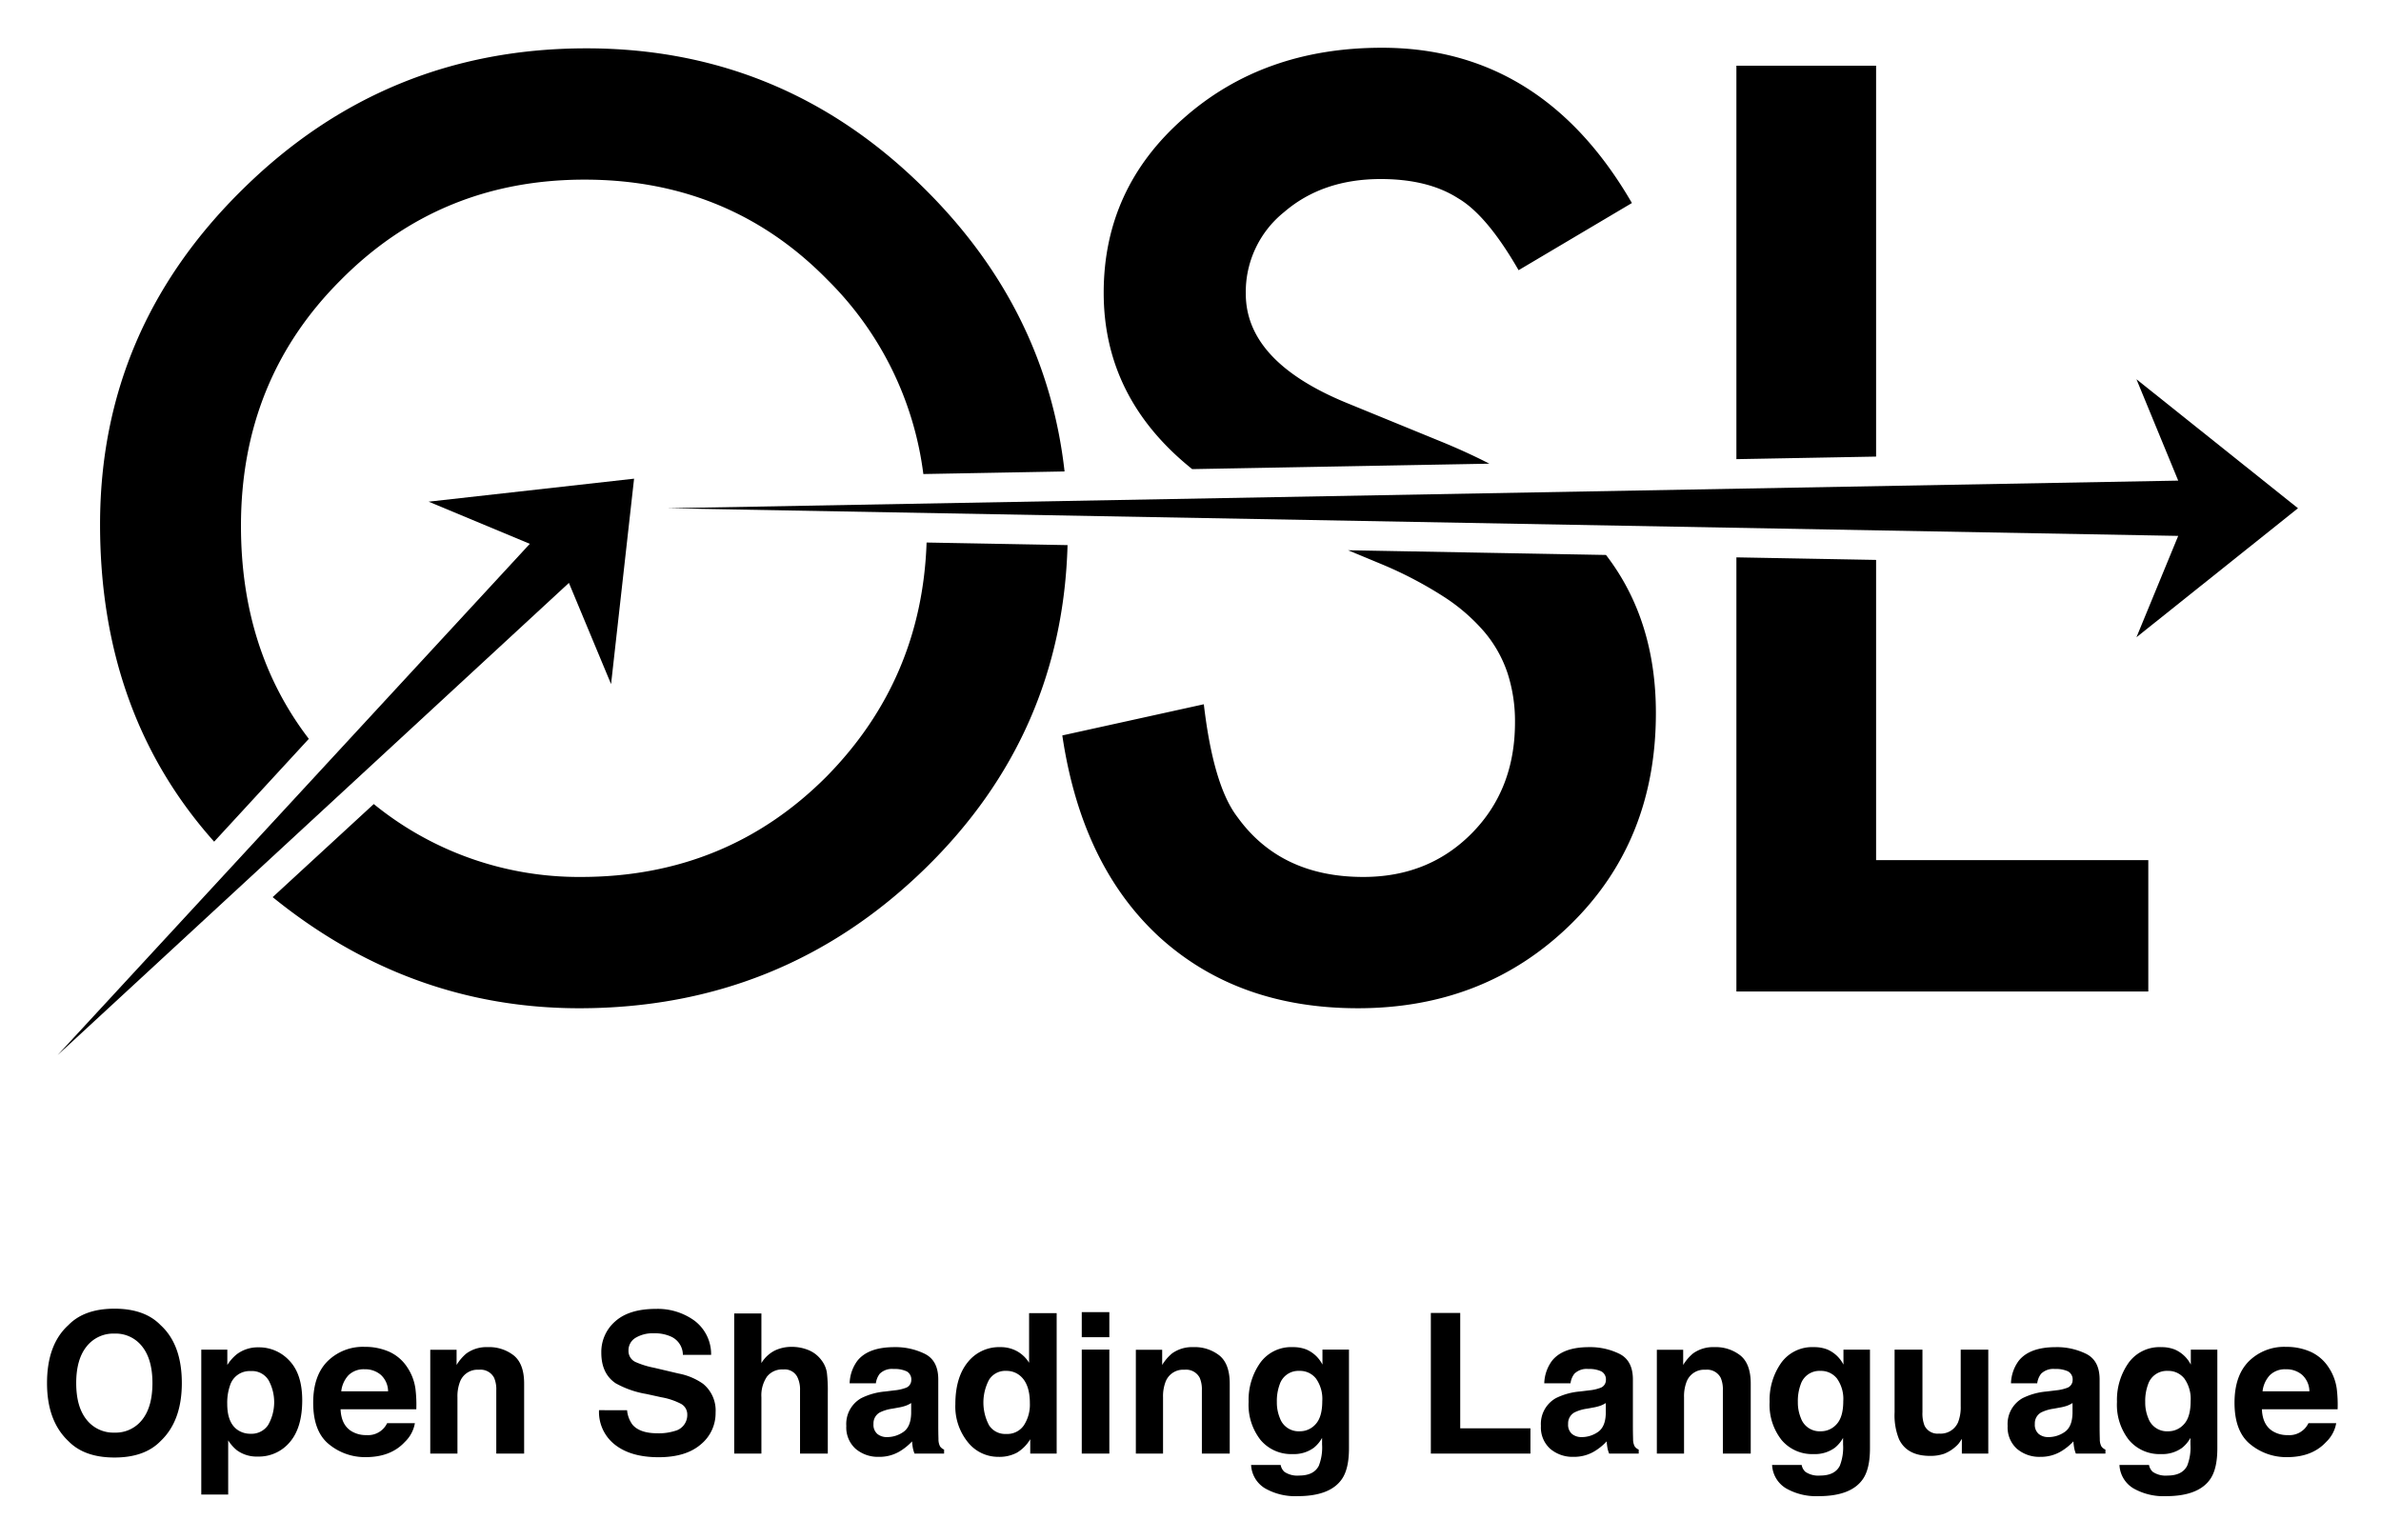
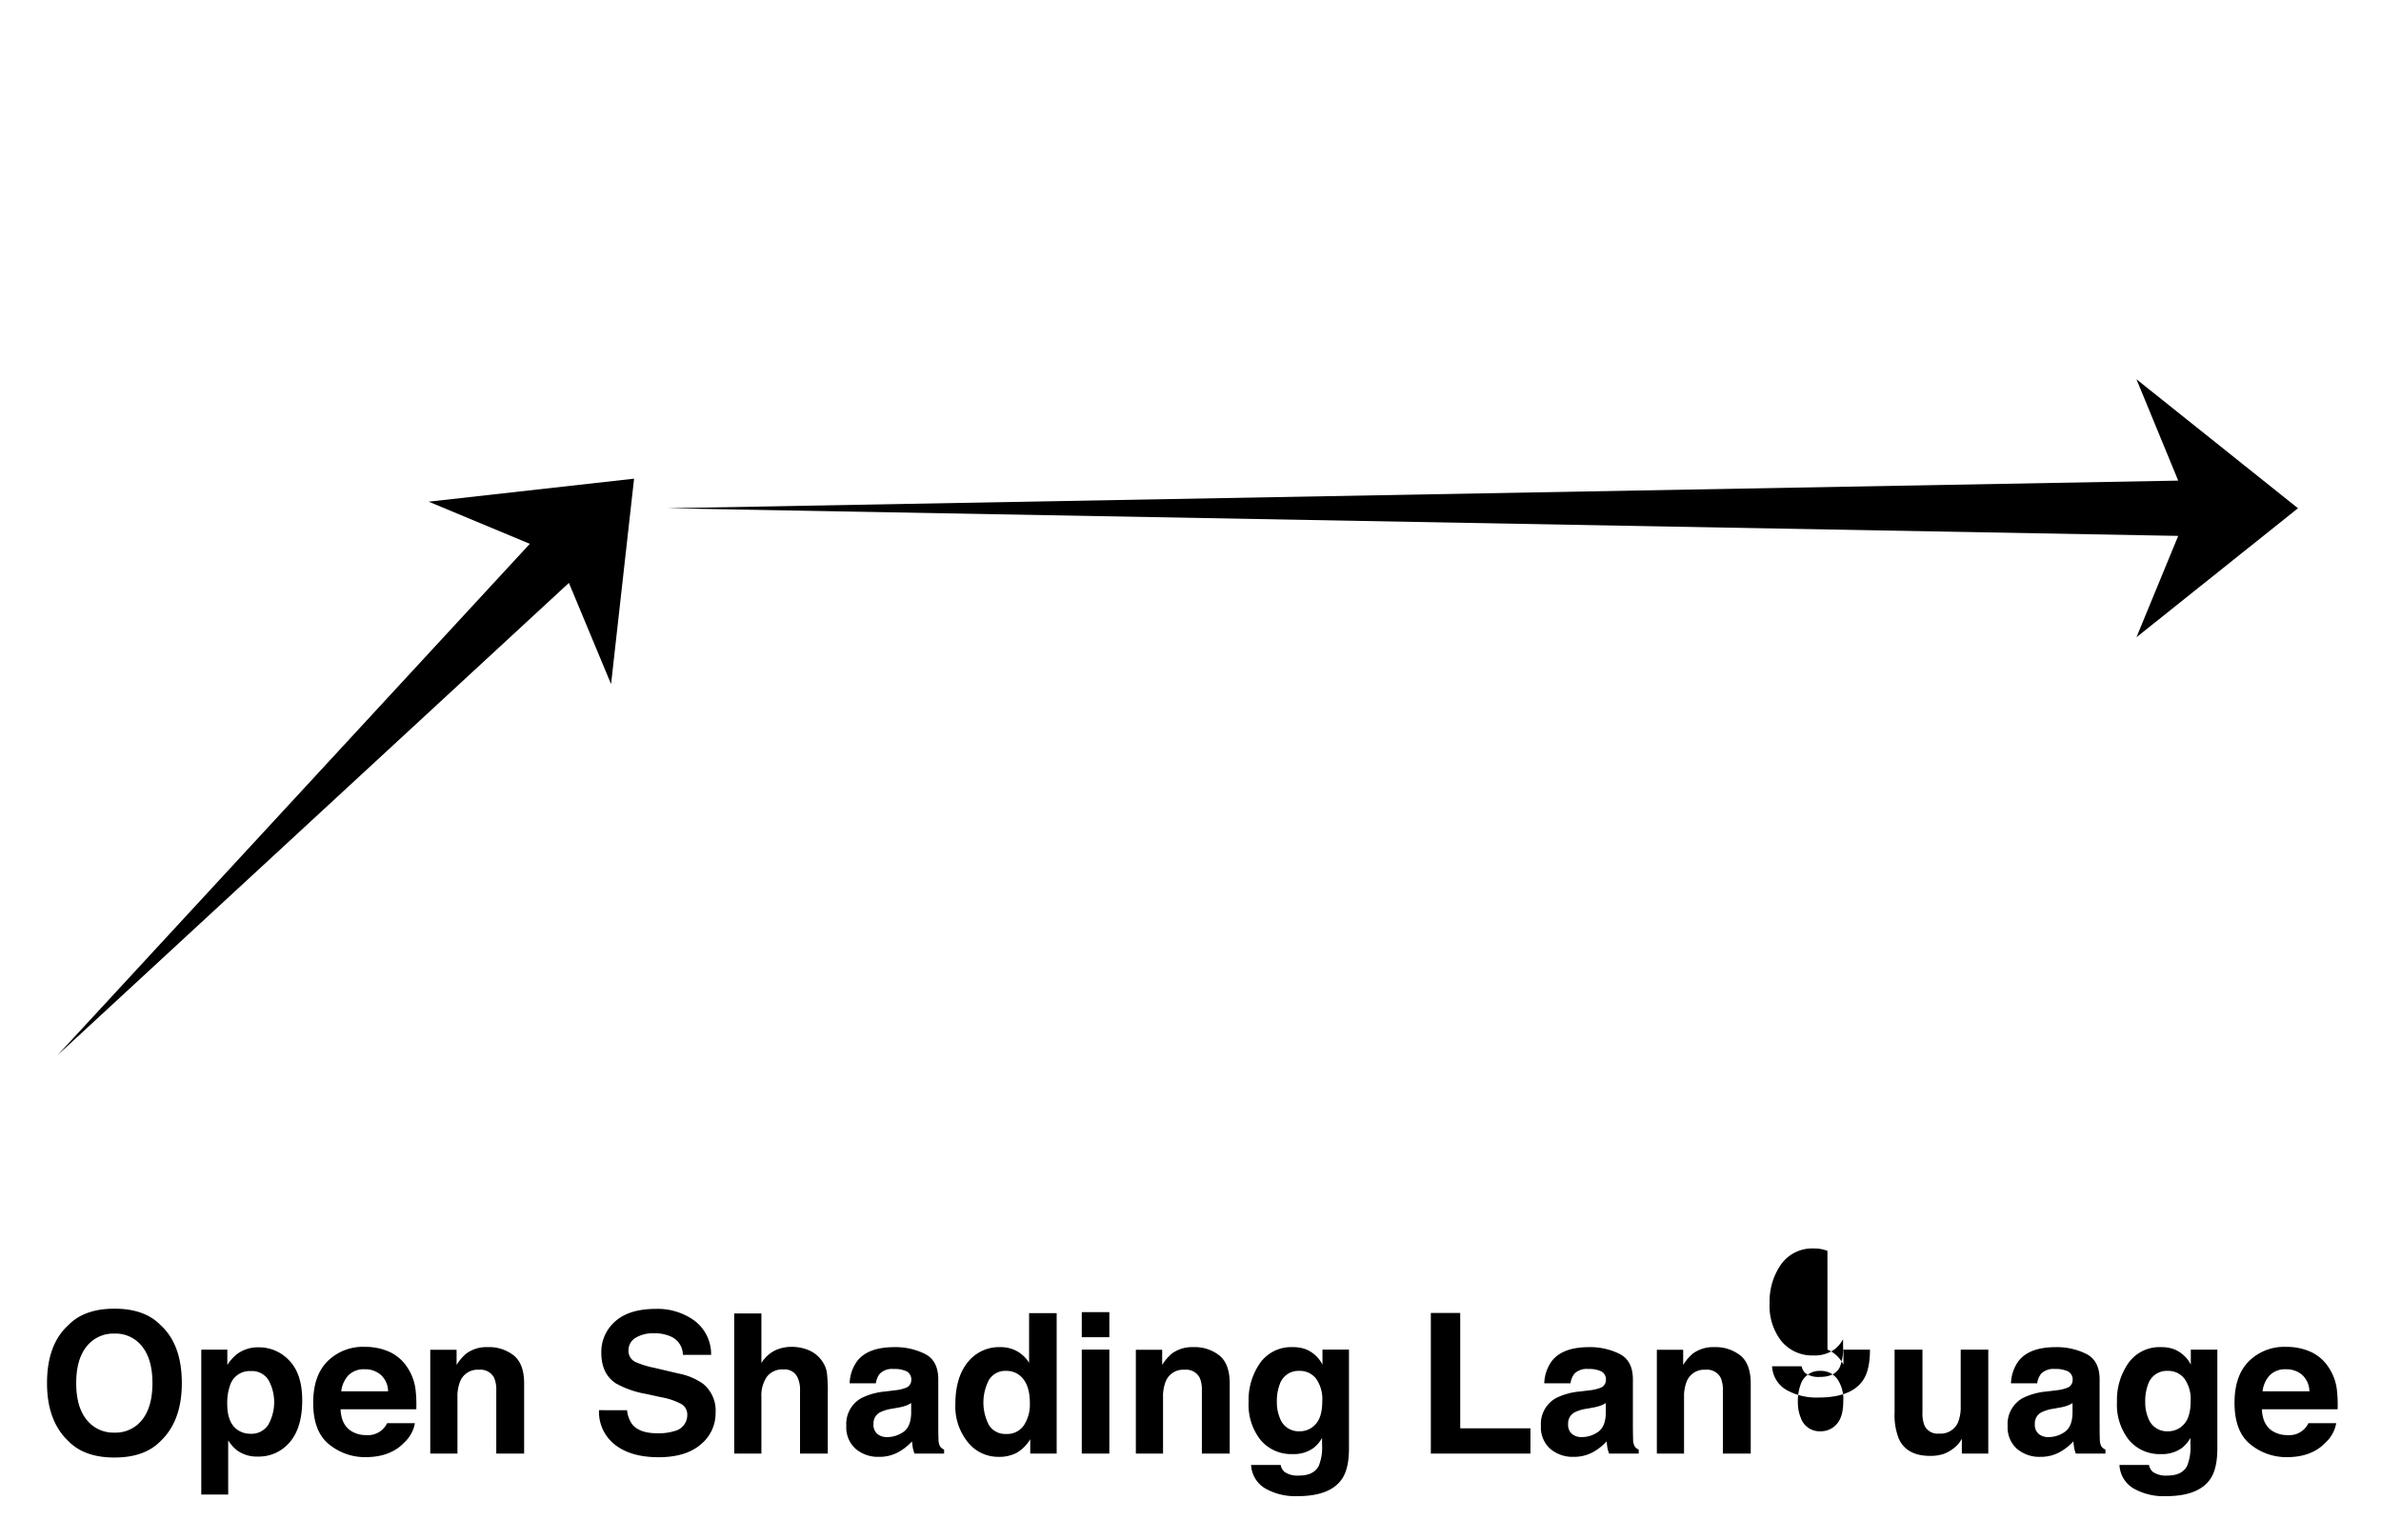
<svg xmlns="http://www.w3.org/2000/svg" role="img" viewBox="1.75 12.75 507.00 328.00">
  <title>Open Shading Language (OSL) logo</title>
  <path d="M143.787 120.977l321.781 5.886-8.889 21.584 34.395-27.47-34.395-27.468 8.889 21.583-321.781 5.885z" />
-   <path d="M255.606 112.644l63.284-1.159q-5.013-2.573-10.762-4.903l-19.653-8.047q-21.456-8.819-21.452-23.255a21.794 21.794 0 0 1 8.17-17.375q8.168-7.025 20.553-7.029 10.085 0 16.47 4.087 6.13 3.575 12.895 15.323l24.129-14.303q-19.146-33.067-53.242-33.064-25.28 0-42.254 15.051-16.981 14.927-16.979 37.128-0 22.453 18.841 37.545zm145.632-85.896h-29.747v83.774l29.747-.545zM53.061 124.733q0-31.121 21.19-52.297 21.196-21.432 51.964-21.435 30.893 0 51.837 21.435a70.637 70.637 0 0 1 20.312 41.256l30.069-.551q-3.864-34.361-29.573-59.966-30.129-30.134-72.261-30.131-42.645 0-73.032 29.877-30.51 29.876-30.511 71.497 0 40.361 24.294 67.556l20.16-21.896q-14.448-18.854-14.449-45.345zm348.177 71.179v-63.933l-29.747-.545v92.438h87.709V195.912zm-202.184-67.636q-.996 29.15-21.257 49.782-21.325 21.432-52.349 21.43A69.164 69.164 0 0 1 81.339 183.964L59.81 203.786q29.146 23.647 65.255 23.66 43.157 0 73.666-29.742 29.212-28.483 30.338-68.878zm89.748 1.644l7.455 3.099a84.29 84.29 0 0 1 12.771 6.699 39.667 39.667 0 0 1 8.744 7.527 26.685 26.685 0 0 1 4.975 8.804 33.167 33.167 0 0 1 1.599 10.522q0 14.297-9.191 23.608-9.19 9.31-23.109 9.309-17.623 0-26.814-12.77-5.11-6.638-7.147-24.001l-30.132 6.637q4.083 27.577 20.559 42.83 16.718 15.265 42.387 15.261 27.059 0 45.322-17.881 18.126-17.766 18.127-44.979 0-19.852-10.623-33.66z" />
-   <path d="M14.023 237.421l108.868-100.546 8.977 21.548 4.899-43.744-43.745 4.897 21.546 8.977L14.023 237.421zm21.914 82.198q-3.393 3.494-9.812 3.494-6.42 0-9.812-3.494-4.551-4.286-4.55-12.352 0-8.227 4.55-12.351 3.393-3.494 9.812-3.494 6.419 0 9.812 3.494 4.53 4.124 4.53 12.351 0 8.065-4.53 12.352zm-3.911-4.551q2.183-2.742 2.184-7.801 0-5.038-2.184-7.79a7.137 7.137 0 0 0-5.901-2.753 7.232 7.232 0 0 0-5.932 2.742q-2.215 2.742-2.214 7.801 0 5.058 2.214 7.801a7.233 7.233 0 0 0 5.932 2.743 7.148 7.148 0 0 0 5.901-2.743zM63.395 302.515q2.709 2.864 2.709 8.41 0 5.851-2.648 8.918a8.595 8.595 0 0 1-6.819 3.067 7.152 7.152 0 0 1-4.417-1.32 8.556 8.556 0 0 1-1.881-2.133v11.538h-5.729V300.138h5.545v3.271a9.311 9.311 0 0 1 2.004-2.275 7.393 7.393 0 0 1 4.621-1.482 8.754 8.754 0 0 1 6.613 2.864zm-4.443 4.164a4.119 4.119 0 0 0-3.827-1.971 4.354 4.354 0 0 0-4.372 2.986 11.22 11.22 0 0 0-.616 4.022q0 3.86 2.071 5.424a4.755 4.755 0 0 0 2.915.914 4.237 4.237 0 0 0 3.726-1.869 9.787 9.787 0 0 0 .103-9.507zm25.665-6.093a9.012 9.012 0 0 1 3.826 3.275 10.889 10.889 0 0 1 1.765 4.578 28.29 28.29 0 0 1 .19 4.395H74.271q.135 3.333 2.315 4.673a5.887 5.887 0 0 0 3.192.832 4.496 4.496 0 0 0 4.406-2.539h5.911a7.228 7.228 0 0 1-2.146 4.002q-2.976 3.23-8.331 3.23a12.07 12.07 0 0 1-7.8-2.725q-3.379-2.725-3.379-8.865 0-5.754 3.051-8.823a10.674 10.674 0 0 1 7.918-3.07 12.61 12.61 0 0 1 5.207 1.037zm-8.661 5.002a6.011 6.011 0 0 0-1.542 3.427h9.975a4.832 4.832 0 0 0-1.542-3.499 5.078 5.078 0 0 0-3.434-1.193 4.59 4.59 0 0 0-3.456 1.266zm35.226-4.181q2.175 1.797 2.175 5.962v14.911h-5.932v-13.469a6.19 6.19 0 0 0-.464-2.682 3.258 3.258 0 0 0-3.227-1.706 3.999 3.999 0 0 0-4.013 2.499 8.635 8.635 0 0 0-.564 3.372v11.985h-5.79v-22.103h5.606v3.23a9.805 9.805 0 0 1 2.104-2.458 7.291 7.291 0 0 1 4.511-1.341 8.488 8.488 0 0 1 5.593 1.798zm24.094 11.63a6.073 6.073 0 0 0 1.141 3.067q1.555 1.849 5.331 1.849a11.463 11.463 0 0 0 3.671-.487 3.486 3.486 0 0 0 2.676-3.474 2.561 2.561 0 0 0-1.311-2.296 14.215 14.215 0 0 0-4.157-1.401l-3.242-.711a20.189 20.189 0 0 1-6.567-2.296q-3.027-2.071-3.027-6.48a8.606 8.606 0 0 1 2.961-6.684q2.961-2.66 8.699-2.661a13.342 13.342 0 0 1 8.174 2.509 8.921 8.921 0 0 1 3.548 7.283h-6.013a4.288 4.288 0 0 0-2.416-3.84 8.277 8.277 0 0 0-3.728-.751 7.096 7.096 0 0 0-3.958.975 3.086 3.086 0 0 0-1.479 2.723 2.568 2.568 0 0 0 1.458 2.396 18.073 18.073 0 0 0 3.978 1.239l5.255 1.239a13.377 13.377 0 0 1 5.179 2.174 7.325 7.325 0 0 1 2.677 6.114 8.591 8.591 0 0 1-3.172 6.815q-3.173 2.713-8.963 2.712-5.913 0-9.301-2.671a8.837 8.837 0 0 1-3.388-7.344zm38.686-12.777a6.504 6.504 0 0 1 2.741 2.176 5.801 5.801 0 0 1 1.112 2.552 31.497 31.497 0 0 1 .203 4.28v13.013h-5.912v-13.483a5.969 5.969 0 0 0-.605-2.888 3.03 3.03 0 0 0-2.984-1.546 4.094 4.094 0 0 0-3.458 1.535 7.069 7.069 0 0 0-1.179 4.383v11.999h-5.79v-29.842h5.79V303.002a7.08 7.08 0 0 1 2.902-2.691 8.173 8.173 0 0 1 3.469-.762 9.383 9.383 0 0 1 3.712.711zm18.27 8.552a9.129 9.129 0 0 0 2.312-.508 1.741 1.741 0 0 0 1.249-1.646 1.946 1.946 0 0 0-.958-1.879 6.048 6.048 0 0 0-2.811-.518 3.687 3.687 0 0 0-2.944 1.016 4.185 4.185 0 0 0-.824 2.031h-5.586a8.472 8.472 0 0 1 1.632-4.774q2.306-2.925 7.917-2.925a14.11 14.11 0 0 1 6.488 1.442q2.836 1.443 2.836 5.444v10.157q0 1.056.041 2.56a3.217 3.217 0 0 0 .345 1.544 2.078 2.078 0 0 0 .854.67v.854h-6.297a6.405 6.405 0 0 1-.366-1.26q-.102-.589-.163-1.341a11.953 11.953 0 0 1-2.779 2.215 8.399 8.399 0 0 1-4.25 1.076 7.332 7.332 0 0 1-4.996-1.717 6.102 6.102 0 0 1-1.972-4.865 6.304 6.304 0 0 1 3.172-5.911 14.17 14.17 0 0 1 5.116-1.422zm3.54 2.702a6.442 6.442 0 0 1-1.123.559 9.456 9.456 0 0 1-1.555.396l-1.318.243a8.662 8.662 0 0 0-2.661.793 2.643 2.643 0 0 0-1.368 2.458 2.566 2.566 0 0 0 .835 2.143 3.173 3.173 0 0 0 2.032.66 6.049 6.049 0 0 0 3.496-1.097q1.599-1.097 1.661-4.002zm22.57-11.021a7.036 7.036 0 0 1 2.539 2.447V292.377h5.871v29.903h-5.627v-3.067a8.164 8.164 0 0 1-2.824 2.864 7.929 7.929 0 0 1-3.941.894 8.228 8.228 0 0 1-6.531-3.139 12.051 12.051 0 0 1-2.651-8.055q0-5.667 2.61-8.918a8.495 8.495 0 0 1 6.978-3.25 7.147 7.147 0 0 1 3.576.884zm1.422 15.774a8.081 8.081 0 0 0 1.28-4.733q0-4.063-2.052-5.811a4.416 4.416 0 0 0-2.925-1.056 4.067 4.067 0 0 0-3.728 1.919 10.353 10.353 0 0 0 .021 9.67 4.089 4.089 0 0 0 3.667 1.839 4.276 4.276 0 0 0 3.738-1.828zm18.202-18.771h-5.871v-5.343h5.871zm-5.871 2.641h5.871v22.143h-5.871zm29.334 1.27q2.174 1.797 2.174 5.962v14.911h-5.932v-13.469a6.183 6.183 0 0 0-.464-2.682 3.257 3.257 0 0 0-3.227-1.706 4 4 0 0 0-4.013 2.499 8.636 8.636 0 0 0-.564 3.372v11.985h-5.79v-22.103h5.606v3.23a9.805 9.805 0 0 1 2.104-2.458 7.294 7.294 0 0 1 4.512-1.341 8.49 8.49 0 0 1 5.593 1.798zm18.512-1.29a6.953 6.953 0 0 1 3.408 3.21v-3.189h5.647v21.005q0 4.286-1.442 6.46-2.479 3.738-9.508 3.738a12.954 12.954 0 0 1-6.927-1.666 6.144 6.144 0 0 1-2.966-4.978h6.297a2.606 2.606 0 0 0 .793 1.463 4.889 4.889 0 0 0 3.148.792q3.127 0 4.185-2.092a10.588 10.588 0 0 0 .691-4.51v-1.422a7.055 7.055 0 0 1-1.788 2.133 7.185 7.185 0 0 1-4.489 1.32 8.496 8.496 0 0 1-6.815-2.996 12.113 12.113 0 0 1-2.55-8.116 13.689 13.689 0 0 1 2.455-8.298 8.107 8.107 0 0 1 6.959-3.362 7.61 7.61 0 0 1 2.901.508zm1.972 15.876q1.396-1.534 1.396-4.886a7.494 7.494 0 0 0-1.325-4.794 4.321 4.321 0 0 0-3.55-1.646 4.183 4.183 0 0 0-4.188 2.864 10.181 10.181 0 0 0-.607 3.758 8.606 8.606 0 0 0 .647 3.434 4.22 4.22 0 0 0 4.208 2.803 4.446 4.446 0 0 0 3.419-1.533zm24.514-23.656h6.257v24.56h14.951v5.384h-21.208zm33.716 16.475a9.128 9.128 0 0 0 2.312-.508 1.742 1.742 0 0 0 1.249-1.646 1.945 1.945 0 0 0-.958-1.879 6.048 6.048 0 0 0-2.811-.518 3.69 3.69 0 0 0-2.945 1.016 4.19 4.19 0 0 0-.823 2.031h-5.587a8.48 8.48 0 0 1 1.633-4.774q2.306-2.925 7.916-2.925a14.115 14.115 0 0 1 6.488 1.442q2.836 1.443 2.835 5.444v10.157q0 1.056.041 2.56a3.21 3.21 0 0 0 .346 1.544 2.074 2.074 0 0 0 .853.67v.854H344.393a6.442 6.442 0 0 1-.366-1.26q-.101-.589-.162-1.341a11.946 11.946 0 0 1-2.779 2.215 8.396 8.396 0 0 1-4.25 1.076 7.332 7.332 0 0 1-4.996-1.717 6.103 6.103 0 0 1-1.972-4.865 6.305 6.305 0 0 1 3.172-5.911 14.173 14.173 0 0 1 5.117-1.422zm3.54 2.702a6.387 6.387 0 0 1-1.122.559 9.469 9.469 0 0 1-1.555.396l-1.317.243a8.674 8.674 0 0 0-2.662.793 2.644 2.644 0 0 0-1.367 2.458 2.567 2.567 0 0 0 .835 2.143 3.174 3.174 0 0 0 2.032.66 6.049 6.049 0 0 0 3.496-1.097q1.6-1.097 1.66-4.002zm28.685-10.106q2.174 1.797 2.174 5.962v14.911h-5.932v-13.469a6.183 6.183 0 0 0-.464-2.682 3.257 3.257 0 0 0-3.227-1.706 3.999 3.999 0 0 0-4.013 2.499 8.644 8.644 0 0 0-.564 3.372v11.985h-5.79v-22.103h5.607v3.23a9.795 9.795 0 0 1 2.104-2.458 7.291 7.291 0 0 1 4.511-1.341 8.491 8.491 0 0 1 5.594 1.798zm18.512-1.29a6.953 6.953 0 0 1 3.408 3.21v-3.189h5.647v21.005q0 4.286-1.442 6.46-2.479 3.738-9.508 3.738a12.954 12.954 0 0 1-6.927-1.666 6.144 6.144 0 0 1-2.966-4.978h6.297a2.606 2.606 0 0 0 .793 1.463 4.889 4.889 0 0 0 3.148.792q3.127 0 4.185-2.092a10.588 10.588 0 0 0 .691-4.51v-1.422a7.055 7.055 0 0 1-1.788 2.133 7.185 7.185 0 0 1-4.489 1.32 8.496 8.496 0 0 1-6.815-2.996 12.113 12.113 0 0 1-2.55-8.116 13.689 13.689 0 0 1 2.455-8.298 8.107 8.107 0 0 1 6.959-3.362 7.61 7.61 0 0 1 2.901.508zm1.972 15.876q1.396-1.534 1.396-4.886a7.494 7.494 0 0 0-1.325-4.794 4.321 4.321 0 0 0-3.55-1.646 4.183 4.183 0 0 0-4.188 2.864 10.181 10.181 0 0 0-.607 3.758 8.606 8.606 0 0 0 .647 3.434 4.22 4.22 0 0 0 4.208 2.803 4.446 4.446 0 0 0 3.419-1.533zm18.257-15.855v13.347a7.011 7.011 0 0 0 .445 2.844 3.075 3.075 0 0 0 3.093 1.687 4.043 4.043 0 0 0 4.043-2.397 8.722 8.722 0 0 0 .565-3.434V300.138h5.871v22.143h-5.627v-3.129q-.082.103-.405.61a4.076 4.076 0 0 1-.77.894 8.037 8.037 0 0 1-2.624 1.666 8.944 8.944 0 0 1-2.968.446q-4.901 0-6.604-3.534a13.561 13.561 0 0 1-.952-5.749V300.138zm28.414 8.674a9.128 9.128 0 0 0 2.312-.508 1.742 1.742 0 0 0 1.249-1.646 1.945 1.945 0 0 0-.958-1.879 6.048 6.048 0 0 0-2.811-.518 3.69 3.69 0 0 0-2.945 1.016 4.19 4.19 0 0 0-.823 2.031h-5.587a8.48 8.48 0 0 1 1.633-4.774q2.306-2.925 7.916-2.925a14.115 14.115 0 0 1 6.488 1.442q2.836 1.443 2.835 5.444v10.157q0 1.056.041 2.56a3.21 3.21 0 0 0 .346 1.544 2.074 2.074 0 0 0 .853.67v.854h-6.297a6.441 6.441 0 0 1-.366-1.26q-.101-.589-.162-1.341a11.946 11.946 0 0 1-2.779 2.215 8.396 8.396 0 0 1-4.25 1.076 7.332 7.332 0 0 1-4.996-1.717 6.103 6.103 0 0 1-1.972-4.865 6.305 6.305 0 0 1 3.172-5.911 14.173 14.173 0 0 1 5.117-1.422zm3.54 2.702a6.387 6.387 0 0 1-1.122.559 9.469 9.469 0 0 1-1.555.396l-1.317.243a8.674 8.674 0 0 0-2.662.793 2.644 2.644 0 0 0-1.367 2.458 2.567 2.567 0 0 0 .835 2.143 3.174 3.174 0 0 0 2.032.66 6.049 6.049 0 0 0 3.496-1.097q1.6-1.097 1.66-4.002zm21.783-11.396a6.953 6.953 0 0 1 3.408 3.21v-3.189h5.647v21.005q0 4.286-1.442 6.46-2.479 3.738-9.508 3.738a12.954 12.954 0 0 1-6.927-1.666 6.144 6.144 0 0 1-2.966-4.978h6.297a2.606 2.606 0 0 0 .793 1.463 4.889 4.889 0 0 0 3.148.792q3.127 0 4.185-2.092a10.588 10.588 0 0 0 .691-4.51v-1.422a7.055 7.055 0 0 1-1.788 2.133 7.185 7.185 0 0 1-4.489 1.32 8.496 8.496 0 0 1-6.815-2.996 12.113 12.113 0 0 1-2.55-8.116 13.689 13.689 0 0 1 2.455-8.298 8.107 8.107 0 0 1 6.959-3.362 7.61 7.61 0 0 1 2.901.508zm1.972 15.876q1.396-1.534 1.396-4.886a7.494 7.494 0 0 0-1.325-4.794 4.321 4.321 0 0 0-3.55-1.646 4.183 4.183 0 0 0-4.188 2.864 10.181 10.181 0 0 0-.607 3.758 8.606 8.606 0 0 0 .647 3.434 4.22 4.22 0 0 0 4.208 2.803 4.446 4.446 0 0 0 3.419-1.533zm26.916-15.407a9.009 9.009 0 0 1 3.826 3.275 10.889 10.889 0 0 1 1.765 4.578 28.414 28.414 0 0 1 .19 4.395h-16.127q.135 3.333 2.315 4.673a5.888 5.888 0 0 0 3.192.832 4.496 4.496 0 0 0 4.406-2.539h5.911a7.236 7.236 0 0 1-2.146 4.002q-2.975 3.23-8.331 3.23a12.067 12.067 0 0 1-7.799-2.725q-3.379-2.725-3.379-8.865 0-5.754 3.05-8.823a10.675 10.675 0 0 1 7.919-3.07 12.611 12.611 0 0 1 5.207 1.037zm-8.661 5.002a6.018 6.018 0 0 0-1.543 3.427h9.975a4.832 4.832 0 0 0-1.542-3.499 5.077 5.077 0 0 0-3.434-1.193 4.589 4.589 0 0 0-3.456 1.266z" />
+   <path d="M14.023 237.421l108.868-100.546 8.977 21.548 4.899-43.744-43.745 4.897 21.546 8.977L14.023 237.421zm21.914 82.198q-3.393 3.494-9.812 3.494-6.42 0-9.812-3.494-4.551-4.286-4.55-12.352 0-8.227 4.55-12.351 3.393-3.494 9.812-3.494 6.419 0 9.812 3.494 4.53 4.124 4.53 12.351 0 8.065-4.53 12.352zm-3.911-4.551q2.183-2.742 2.184-7.801 0-5.038-2.184-7.79a7.137 7.137 0 0 0-5.901-2.753 7.232 7.232 0 0 0-5.932 2.742q-2.215 2.742-2.214 7.801 0 5.058 2.214 7.801a7.233 7.233 0 0 0 5.932 2.743 7.148 7.148 0 0 0 5.901-2.743zM63.395 302.515q2.709 2.864 2.709 8.41 0 5.851-2.648 8.918a8.595 8.595 0 0 1-6.819 3.067 7.152 7.152 0 0 1-4.417-1.32 8.556 8.556 0 0 1-1.881-2.133v11.538h-5.729V300.138h5.545v3.271a9.311 9.311 0 0 1 2.004-2.275 7.393 7.393 0 0 1 4.621-1.482 8.754 8.754 0 0 1 6.613 2.864zm-4.443 4.164a4.119 4.119 0 0 0-3.827-1.971 4.354 4.354 0 0 0-4.372 2.986 11.22 11.22 0 0 0-.616 4.022q0 3.86 2.071 5.424a4.755 4.755 0 0 0 2.915.914 4.237 4.237 0 0 0 3.726-1.869 9.787 9.787 0 0 0 .103-9.507zm25.665-6.093a9.012 9.012 0 0 1 3.826 3.275 10.889 10.889 0 0 1 1.765 4.578 28.29 28.29 0 0 1 .19 4.395H74.271q.135 3.333 2.315 4.673a5.887 5.887 0 0 0 3.192.832 4.496 4.496 0 0 0 4.406-2.539h5.911a7.228 7.228 0 0 1-2.146 4.002q-2.976 3.23-8.331 3.23a12.07 12.07 0 0 1-7.8-2.725q-3.379-2.725-3.379-8.865 0-5.754 3.051-8.823a10.674 10.674 0 0 1 7.918-3.07 12.61 12.61 0 0 1 5.207 1.037zm-8.661 5.002a6.011 6.011 0 0 0-1.542 3.427h9.975a4.832 4.832 0 0 0-1.542-3.499 5.078 5.078 0 0 0-3.434-1.193 4.59 4.59 0 0 0-3.456 1.266zm35.226-4.181q2.175 1.797 2.175 5.962v14.911h-5.932v-13.469a6.19 6.19 0 0 0-.464-2.682 3.258 3.258 0 0 0-3.227-1.706 3.999 3.999 0 0 0-4.013 2.499 8.635 8.635 0 0 0-.564 3.372v11.985h-5.79v-22.103h5.606v3.23a9.805 9.805 0 0 1 2.104-2.458 7.291 7.291 0 0 1 4.511-1.341 8.488 8.488 0 0 1 5.593 1.798zm24.094 11.63a6.073 6.073 0 0 0 1.141 3.067q1.555 1.849 5.331 1.849a11.463 11.463 0 0 0 3.671-.487 3.486 3.486 0 0 0 2.676-3.474 2.561 2.561 0 0 0-1.311-2.296 14.215 14.215 0 0 0-4.157-1.401l-3.242-.711a20.189 20.189 0 0 1-6.567-2.296q-3.027-2.071-3.027-6.48a8.606 8.606 0 0 1 2.961-6.684q2.961-2.66 8.699-2.661a13.342 13.342 0 0 1 8.174 2.509 8.921 8.921 0 0 1 3.548 7.283h-6.013a4.288 4.288 0 0 0-2.416-3.84 8.277 8.277 0 0 0-3.728-.751 7.096 7.096 0 0 0-3.958.975 3.086 3.086 0 0 0-1.479 2.723 2.568 2.568 0 0 0 1.458 2.396 18.073 18.073 0 0 0 3.978 1.239l5.255 1.239a13.377 13.377 0 0 1 5.179 2.174 7.325 7.325 0 0 1 2.677 6.114 8.591 8.591 0 0 1-3.172 6.815q-3.173 2.713-8.963 2.712-5.913 0-9.301-2.671a8.837 8.837 0 0 1-3.388-7.344zm38.686-12.777a6.504 6.504 0 0 1 2.741 2.176 5.801 5.801 0 0 1 1.112 2.552 31.497 31.497 0 0 1 .203 4.28v13.013h-5.912v-13.483a5.969 5.969 0 0 0-.605-2.888 3.03 3.03 0 0 0-2.984-1.546 4.094 4.094 0 0 0-3.458 1.535 7.069 7.069 0 0 0-1.179 4.383v11.999h-5.79v-29.842h5.79V303.002a7.08 7.08 0 0 1 2.902-2.691 8.173 8.173 0 0 1 3.469-.762 9.383 9.383 0 0 1 3.712.711zm18.27 8.552a9.129 9.129 0 0 0 2.312-.508 1.741 1.741 0 0 0 1.249-1.646 1.946 1.946 0 0 0-.958-1.879 6.048 6.048 0 0 0-2.811-.518 3.687 3.687 0 0 0-2.944 1.016 4.185 4.185 0 0 0-.824 2.031h-5.586a8.472 8.472 0 0 1 1.632-4.774q2.306-2.925 7.917-2.925a14.11 14.11 0 0 1 6.488 1.442q2.836 1.443 2.836 5.444v10.157q0 1.056.041 2.56a3.217 3.217 0 0 0 .345 1.544 2.078 2.078 0 0 0 .854.67v.854h-6.297a6.405 6.405 0 0 1-.366-1.26q-.102-.589-.163-1.341a11.953 11.953 0 0 1-2.779 2.215 8.399 8.399 0 0 1-4.25 1.076 7.332 7.332 0 0 1-4.996-1.717 6.102 6.102 0 0 1-1.972-4.865 6.304 6.304 0 0 1 3.172-5.911 14.17 14.17 0 0 1 5.116-1.422zm3.54 2.702a6.442 6.442 0 0 1-1.123.559 9.456 9.456 0 0 1-1.555.396l-1.318.243a8.662 8.662 0 0 0-2.661.793 2.643 2.643 0 0 0-1.368 2.458 2.566 2.566 0 0 0 .835 2.143 3.173 3.173 0 0 0 2.032.66 6.049 6.049 0 0 0 3.496-1.097q1.599-1.097 1.661-4.002zm22.57-11.021a7.036 7.036 0 0 1 2.539 2.447V292.377h5.871v29.903h-5.627v-3.067a8.164 8.164 0 0 1-2.824 2.864 7.929 7.929 0 0 1-3.941.894 8.228 8.228 0 0 1-6.531-3.139 12.051 12.051 0 0 1-2.651-8.055q0-5.667 2.61-8.918a8.495 8.495 0 0 1 6.978-3.25 7.147 7.147 0 0 1 3.576.884zm1.422 15.774a8.081 8.081 0 0 0 1.28-4.733q0-4.063-2.052-5.811a4.416 4.416 0 0 0-2.925-1.056 4.067 4.067 0 0 0-3.728 1.919 10.353 10.353 0 0 0 .021 9.67 4.089 4.089 0 0 0 3.667 1.839 4.276 4.276 0 0 0 3.738-1.828zm18.202-18.771h-5.871v-5.343h5.871zm-5.871 2.641h5.871v22.143h-5.871zm29.334 1.27q2.174 1.797 2.174 5.962v14.911h-5.932v-13.469a6.183 6.183 0 0 0-.464-2.682 3.257 3.257 0 0 0-3.227-1.706 4 4 0 0 0-4.013 2.499 8.636 8.636 0 0 0-.564 3.372v11.985h-5.79v-22.103h5.606v3.23a9.805 9.805 0 0 1 2.104-2.458 7.294 7.294 0 0 1 4.512-1.341 8.49 8.49 0 0 1 5.593 1.798zm18.512-1.29a6.953 6.953 0 0 1 3.408 3.21v-3.189h5.647v21.005q0 4.286-1.442 6.46-2.479 3.738-9.508 3.738a12.954 12.954 0 0 1-6.927-1.666 6.144 6.144 0 0 1-2.966-4.978h6.297a2.606 2.606 0 0 0 .793 1.463 4.889 4.889 0 0 0 3.148.792q3.127 0 4.185-2.092a10.588 10.588 0 0 0 .691-4.51v-1.422a7.055 7.055 0 0 1-1.788 2.133 7.185 7.185 0 0 1-4.489 1.32 8.496 8.496 0 0 1-6.815-2.996 12.113 12.113 0 0 1-2.55-8.116 13.689 13.689 0 0 1 2.455-8.298 8.107 8.107 0 0 1 6.959-3.362 7.61 7.61 0 0 1 2.901.508zm1.972 15.876q1.396-1.534 1.396-4.886a7.494 7.494 0 0 0-1.325-4.794 4.321 4.321 0 0 0-3.55-1.646 4.183 4.183 0 0 0-4.188 2.864 10.181 10.181 0 0 0-.607 3.758 8.606 8.606 0 0 0 .647 3.434 4.22 4.22 0 0 0 4.208 2.803 4.446 4.446 0 0 0 3.419-1.533zm24.514-23.656h6.257v24.56h14.951v5.384h-21.208zm33.716 16.475a9.128 9.128 0 0 0 2.312-.508 1.742 1.742 0 0 0 1.249-1.646 1.945 1.945 0 0 0-.958-1.879 6.048 6.048 0 0 0-2.811-.518 3.69 3.69 0 0 0-2.945 1.016 4.19 4.19 0 0 0-.823 2.031h-5.587a8.48 8.48 0 0 1 1.633-4.774q2.306-2.925 7.916-2.925a14.115 14.115 0 0 1 6.488 1.442q2.836 1.443 2.835 5.444v10.157q0 1.056.041 2.56a3.21 3.21 0 0 0 .346 1.544 2.074 2.074 0 0 0 .853.67v.854H344.393a6.442 6.442 0 0 1-.366-1.26q-.101-.589-.162-1.341a11.946 11.946 0 0 1-2.779 2.215 8.396 8.396 0 0 1-4.25 1.076 7.332 7.332 0 0 1-4.996-1.717 6.103 6.103 0 0 1-1.972-4.865 6.305 6.305 0 0 1 3.172-5.911 14.173 14.173 0 0 1 5.117-1.422zm3.54 2.702a6.387 6.387 0 0 1-1.122.559 9.469 9.469 0 0 1-1.555.396l-1.317.243a8.674 8.674 0 0 0-2.662.793 2.644 2.644 0 0 0-1.367 2.458 2.567 2.567 0 0 0 .835 2.143 3.174 3.174 0 0 0 2.032.66 6.049 6.049 0 0 0 3.496-1.097q1.6-1.097 1.66-4.002zm28.685-10.106q2.174 1.797 2.174 5.962v14.911h-5.932v-13.469a6.183 6.183 0 0 0-.464-2.682 3.257 3.257 0 0 0-3.227-1.706 3.999 3.999 0 0 0-4.013 2.499 8.644 8.644 0 0 0-.564 3.372v11.985h-5.79v-22.103h5.607v3.23a9.795 9.795 0 0 1 2.104-2.458 7.291 7.291 0 0 1 4.511-1.341 8.491 8.491 0 0 1 5.594 1.798zm18.512-1.29a6.953 6.953 0 0 1 3.408 3.21v-3.189h5.647q0 4.286-1.442 6.46-2.479 3.738-9.508 3.738a12.954 12.954 0 0 1-6.927-1.666 6.144 6.144 0 0 1-2.966-4.978h6.297a2.606 2.606 0 0 0 .793 1.463 4.889 4.889 0 0 0 3.148.792q3.127 0 4.185-2.092a10.588 10.588 0 0 0 .691-4.51v-1.422a7.055 7.055 0 0 1-1.788 2.133 7.185 7.185 0 0 1-4.489 1.32 8.496 8.496 0 0 1-6.815-2.996 12.113 12.113 0 0 1-2.55-8.116 13.689 13.689 0 0 1 2.455-8.298 8.107 8.107 0 0 1 6.959-3.362 7.61 7.61 0 0 1 2.901.508zm1.972 15.876q1.396-1.534 1.396-4.886a7.494 7.494 0 0 0-1.325-4.794 4.321 4.321 0 0 0-3.55-1.646 4.183 4.183 0 0 0-4.188 2.864 10.181 10.181 0 0 0-.607 3.758 8.606 8.606 0 0 0 .647 3.434 4.22 4.22 0 0 0 4.208 2.803 4.446 4.446 0 0 0 3.419-1.533zm18.257-15.855v13.347a7.011 7.011 0 0 0 .445 2.844 3.075 3.075 0 0 0 3.093 1.687 4.043 4.043 0 0 0 4.043-2.397 8.722 8.722 0 0 0 .565-3.434V300.138h5.871v22.143h-5.627v-3.129q-.082.103-.405.61a4.076 4.076 0 0 1-.77.894 8.037 8.037 0 0 1-2.624 1.666 8.944 8.944 0 0 1-2.968.446q-4.901 0-6.604-3.534a13.561 13.561 0 0 1-.952-5.749V300.138zm28.414 8.674a9.128 9.128 0 0 0 2.312-.508 1.742 1.742 0 0 0 1.249-1.646 1.945 1.945 0 0 0-.958-1.879 6.048 6.048 0 0 0-2.811-.518 3.69 3.69 0 0 0-2.945 1.016 4.19 4.19 0 0 0-.823 2.031h-5.587a8.48 8.48 0 0 1 1.633-4.774q2.306-2.925 7.916-2.925a14.115 14.115 0 0 1 6.488 1.442q2.836 1.443 2.835 5.444v10.157q0 1.056.041 2.56a3.21 3.21 0 0 0 .346 1.544 2.074 2.074 0 0 0 .853.67v.854h-6.297a6.441 6.441 0 0 1-.366-1.26q-.101-.589-.162-1.341a11.946 11.946 0 0 1-2.779 2.215 8.396 8.396 0 0 1-4.25 1.076 7.332 7.332 0 0 1-4.996-1.717 6.103 6.103 0 0 1-1.972-4.865 6.305 6.305 0 0 1 3.172-5.911 14.173 14.173 0 0 1 5.117-1.422zm3.54 2.702a6.387 6.387 0 0 1-1.122.559 9.469 9.469 0 0 1-1.555.396l-1.317.243a8.674 8.674 0 0 0-2.662.793 2.644 2.644 0 0 0-1.367 2.458 2.567 2.567 0 0 0 .835 2.143 3.174 3.174 0 0 0 2.032.66 6.049 6.049 0 0 0 3.496-1.097q1.6-1.097 1.66-4.002zm21.783-11.396a6.953 6.953 0 0 1 3.408 3.21v-3.189h5.647v21.005q0 4.286-1.442 6.46-2.479 3.738-9.508 3.738a12.954 12.954 0 0 1-6.927-1.666 6.144 6.144 0 0 1-2.966-4.978h6.297a2.606 2.606 0 0 0 .793 1.463 4.889 4.889 0 0 0 3.148.792q3.127 0 4.185-2.092a10.588 10.588 0 0 0 .691-4.51v-1.422a7.055 7.055 0 0 1-1.788 2.133 7.185 7.185 0 0 1-4.489 1.32 8.496 8.496 0 0 1-6.815-2.996 12.113 12.113 0 0 1-2.55-8.116 13.689 13.689 0 0 1 2.455-8.298 8.107 8.107 0 0 1 6.959-3.362 7.61 7.61 0 0 1 2.901.508zm1.972 15.876q1.396-1.534 1.396-4.886a7.494 7.494 0 0 0-1.325-4.794 4.321 4.321 0 0 0-3.55-1.646 4.183 4.183 0 0 0-4.188 2.864 10.181 10.181 0 0 0-.607 3.758 8.606 8.606 0 0 0 .647 3.434 4.22 4.22 0 0 0 4.208 2.803 4.446 4.446 0 0 0 3.419-1.533zm26.916-15.407a9.009 9.009 0 0 1 3.826 3.275 10.889 10.889 0 0 1 1.765 4.578 28.414 28.414 0 0 1 .19 4.395h-16.127q.135 3.333 2.315 4.673a5.888 5.888 0 0 0 3.192.832 4.496 4.496 0 0 0 4.406-2.539h5.911a7.236 7.236 0 0 1-2.146 4.002q-2.975 3.23-8.331 3.23a12.067 12.067 0 0 1-7.799-2.725q-3.379-2.725-3.379-8.865 0-5.754 3.05-8.823a10.675 10.675 0 0 1 7.919-3.07 12.611 12.611 0 0 1 5.207 1.037zm-8.661 5.002a6.018 6.018 0 0 0-1.543 3.427h9.975a4.832 4.832 0 0 0-1.542-3.499 5.077 5.077 0 0 0-3.434-1.193 4.589 4.589 0 0 0-3.456 1.266z" />
</svg>